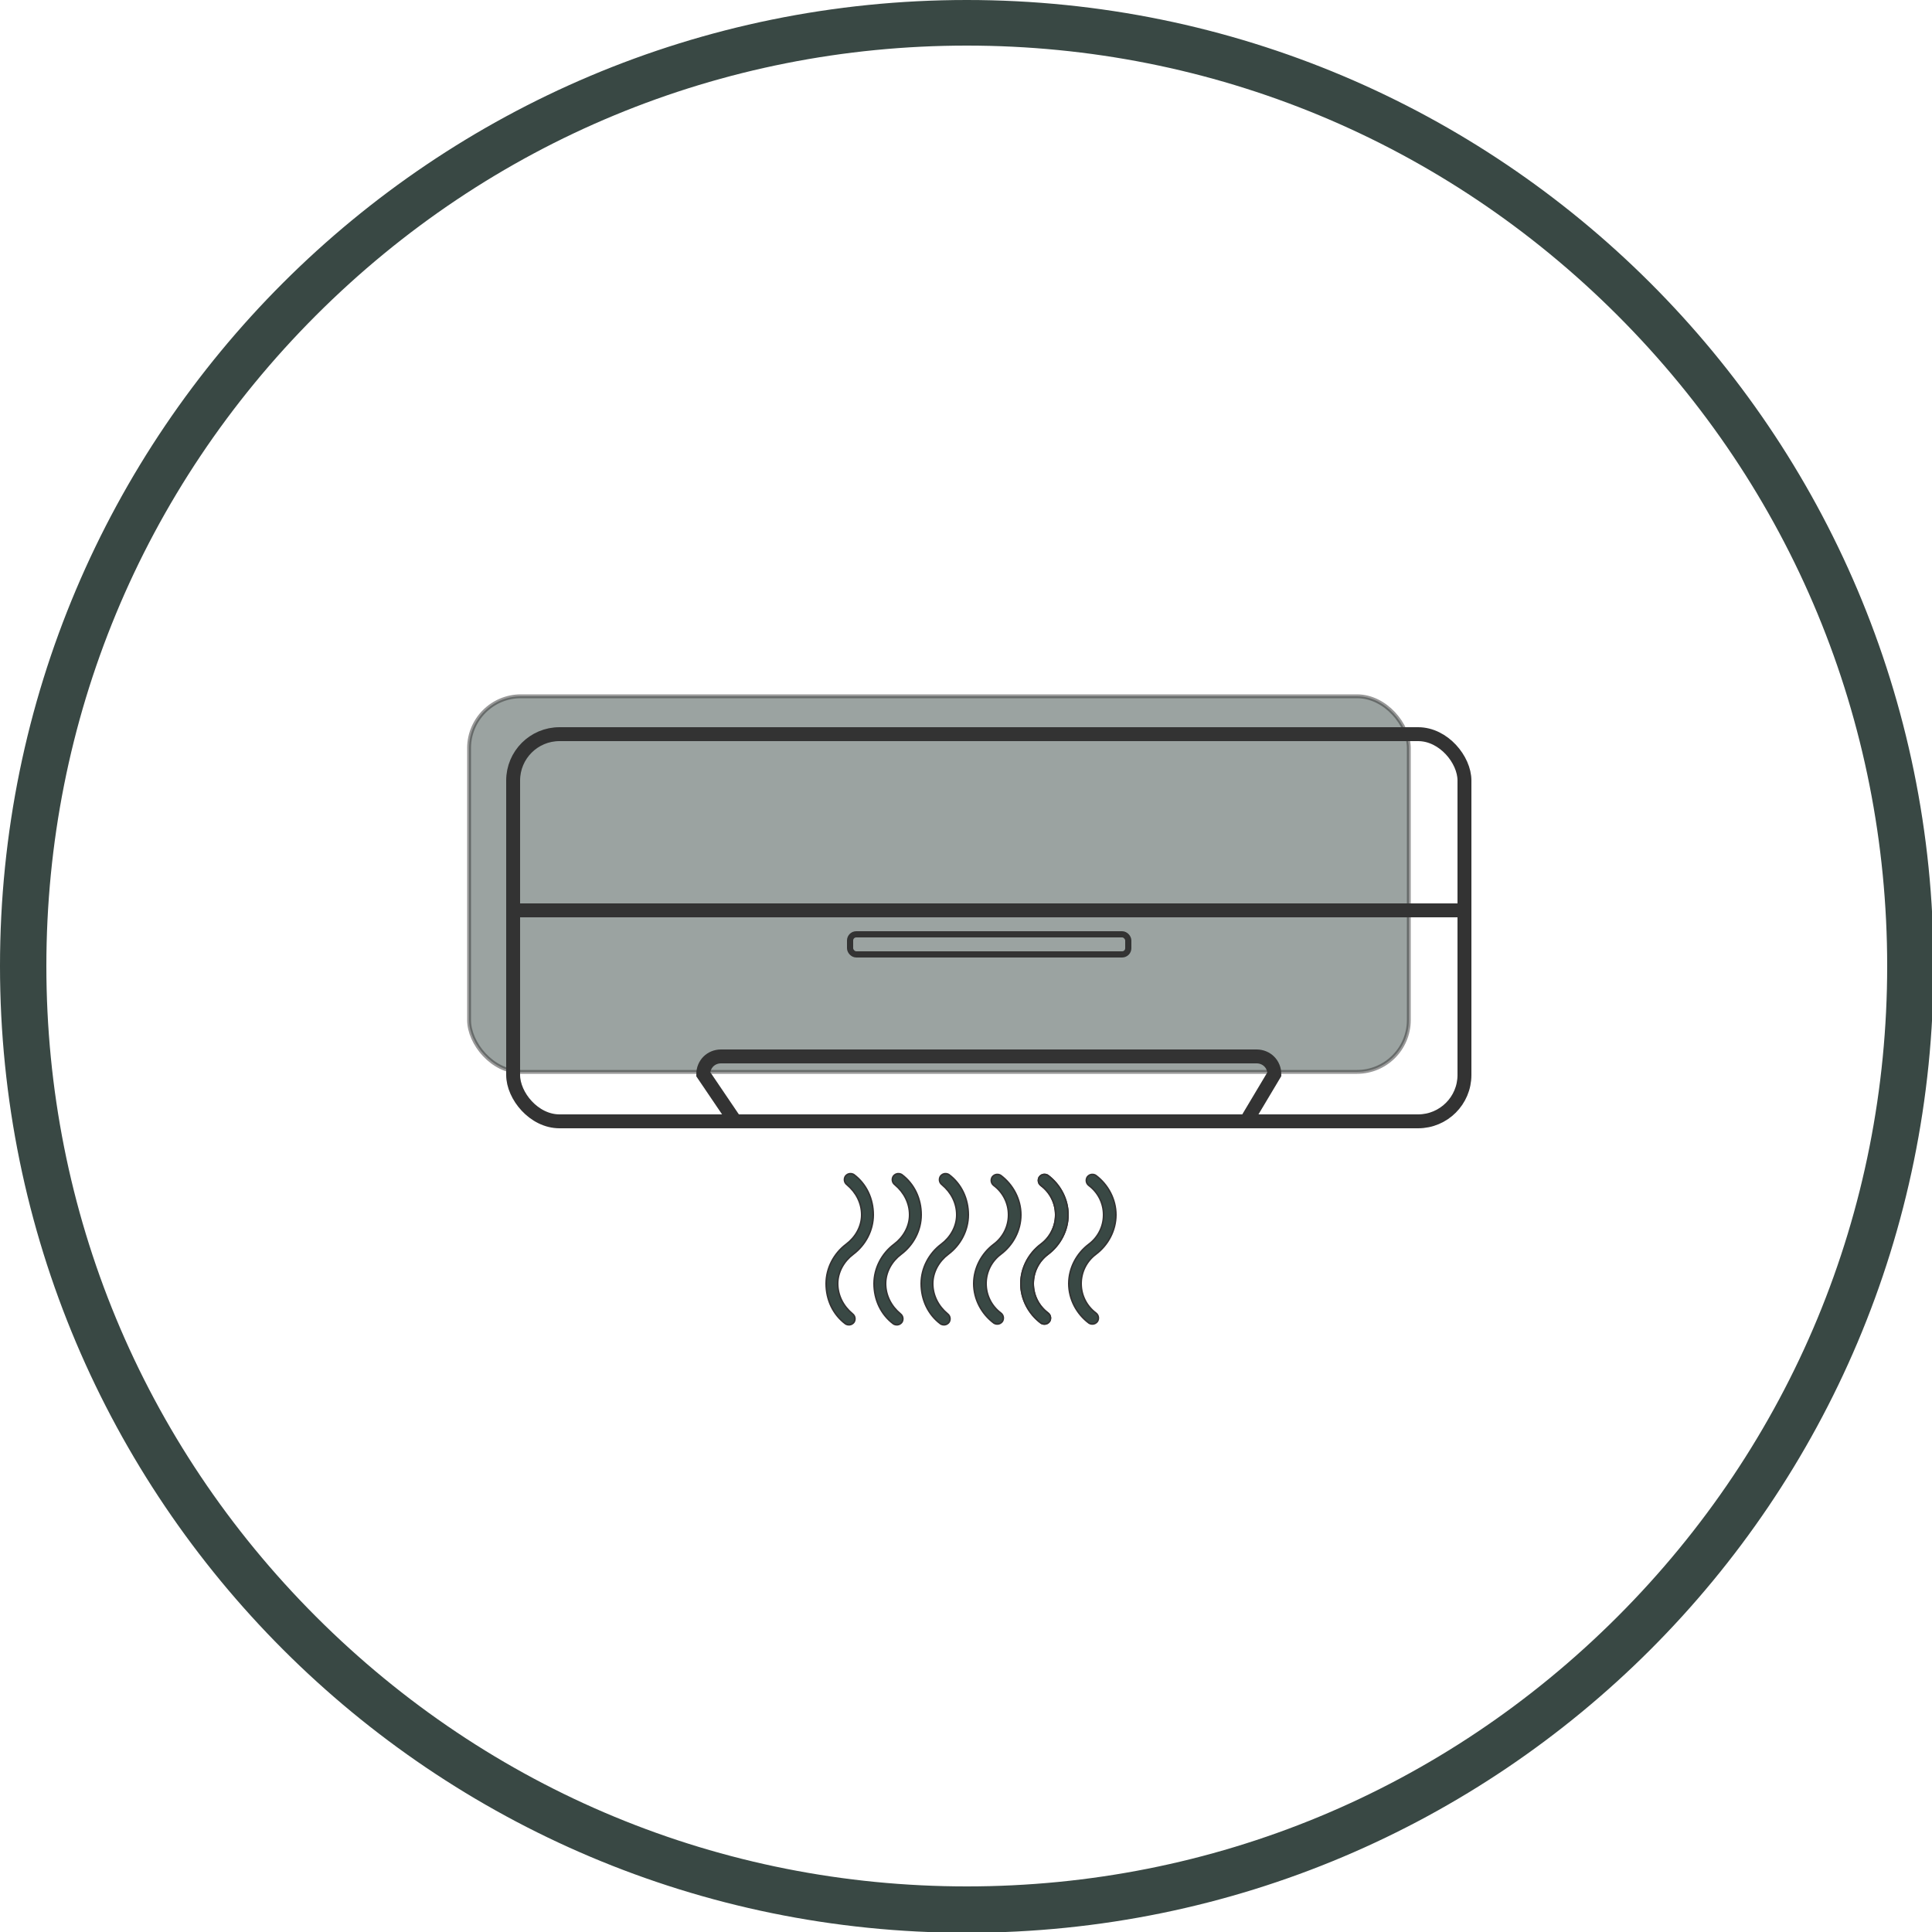
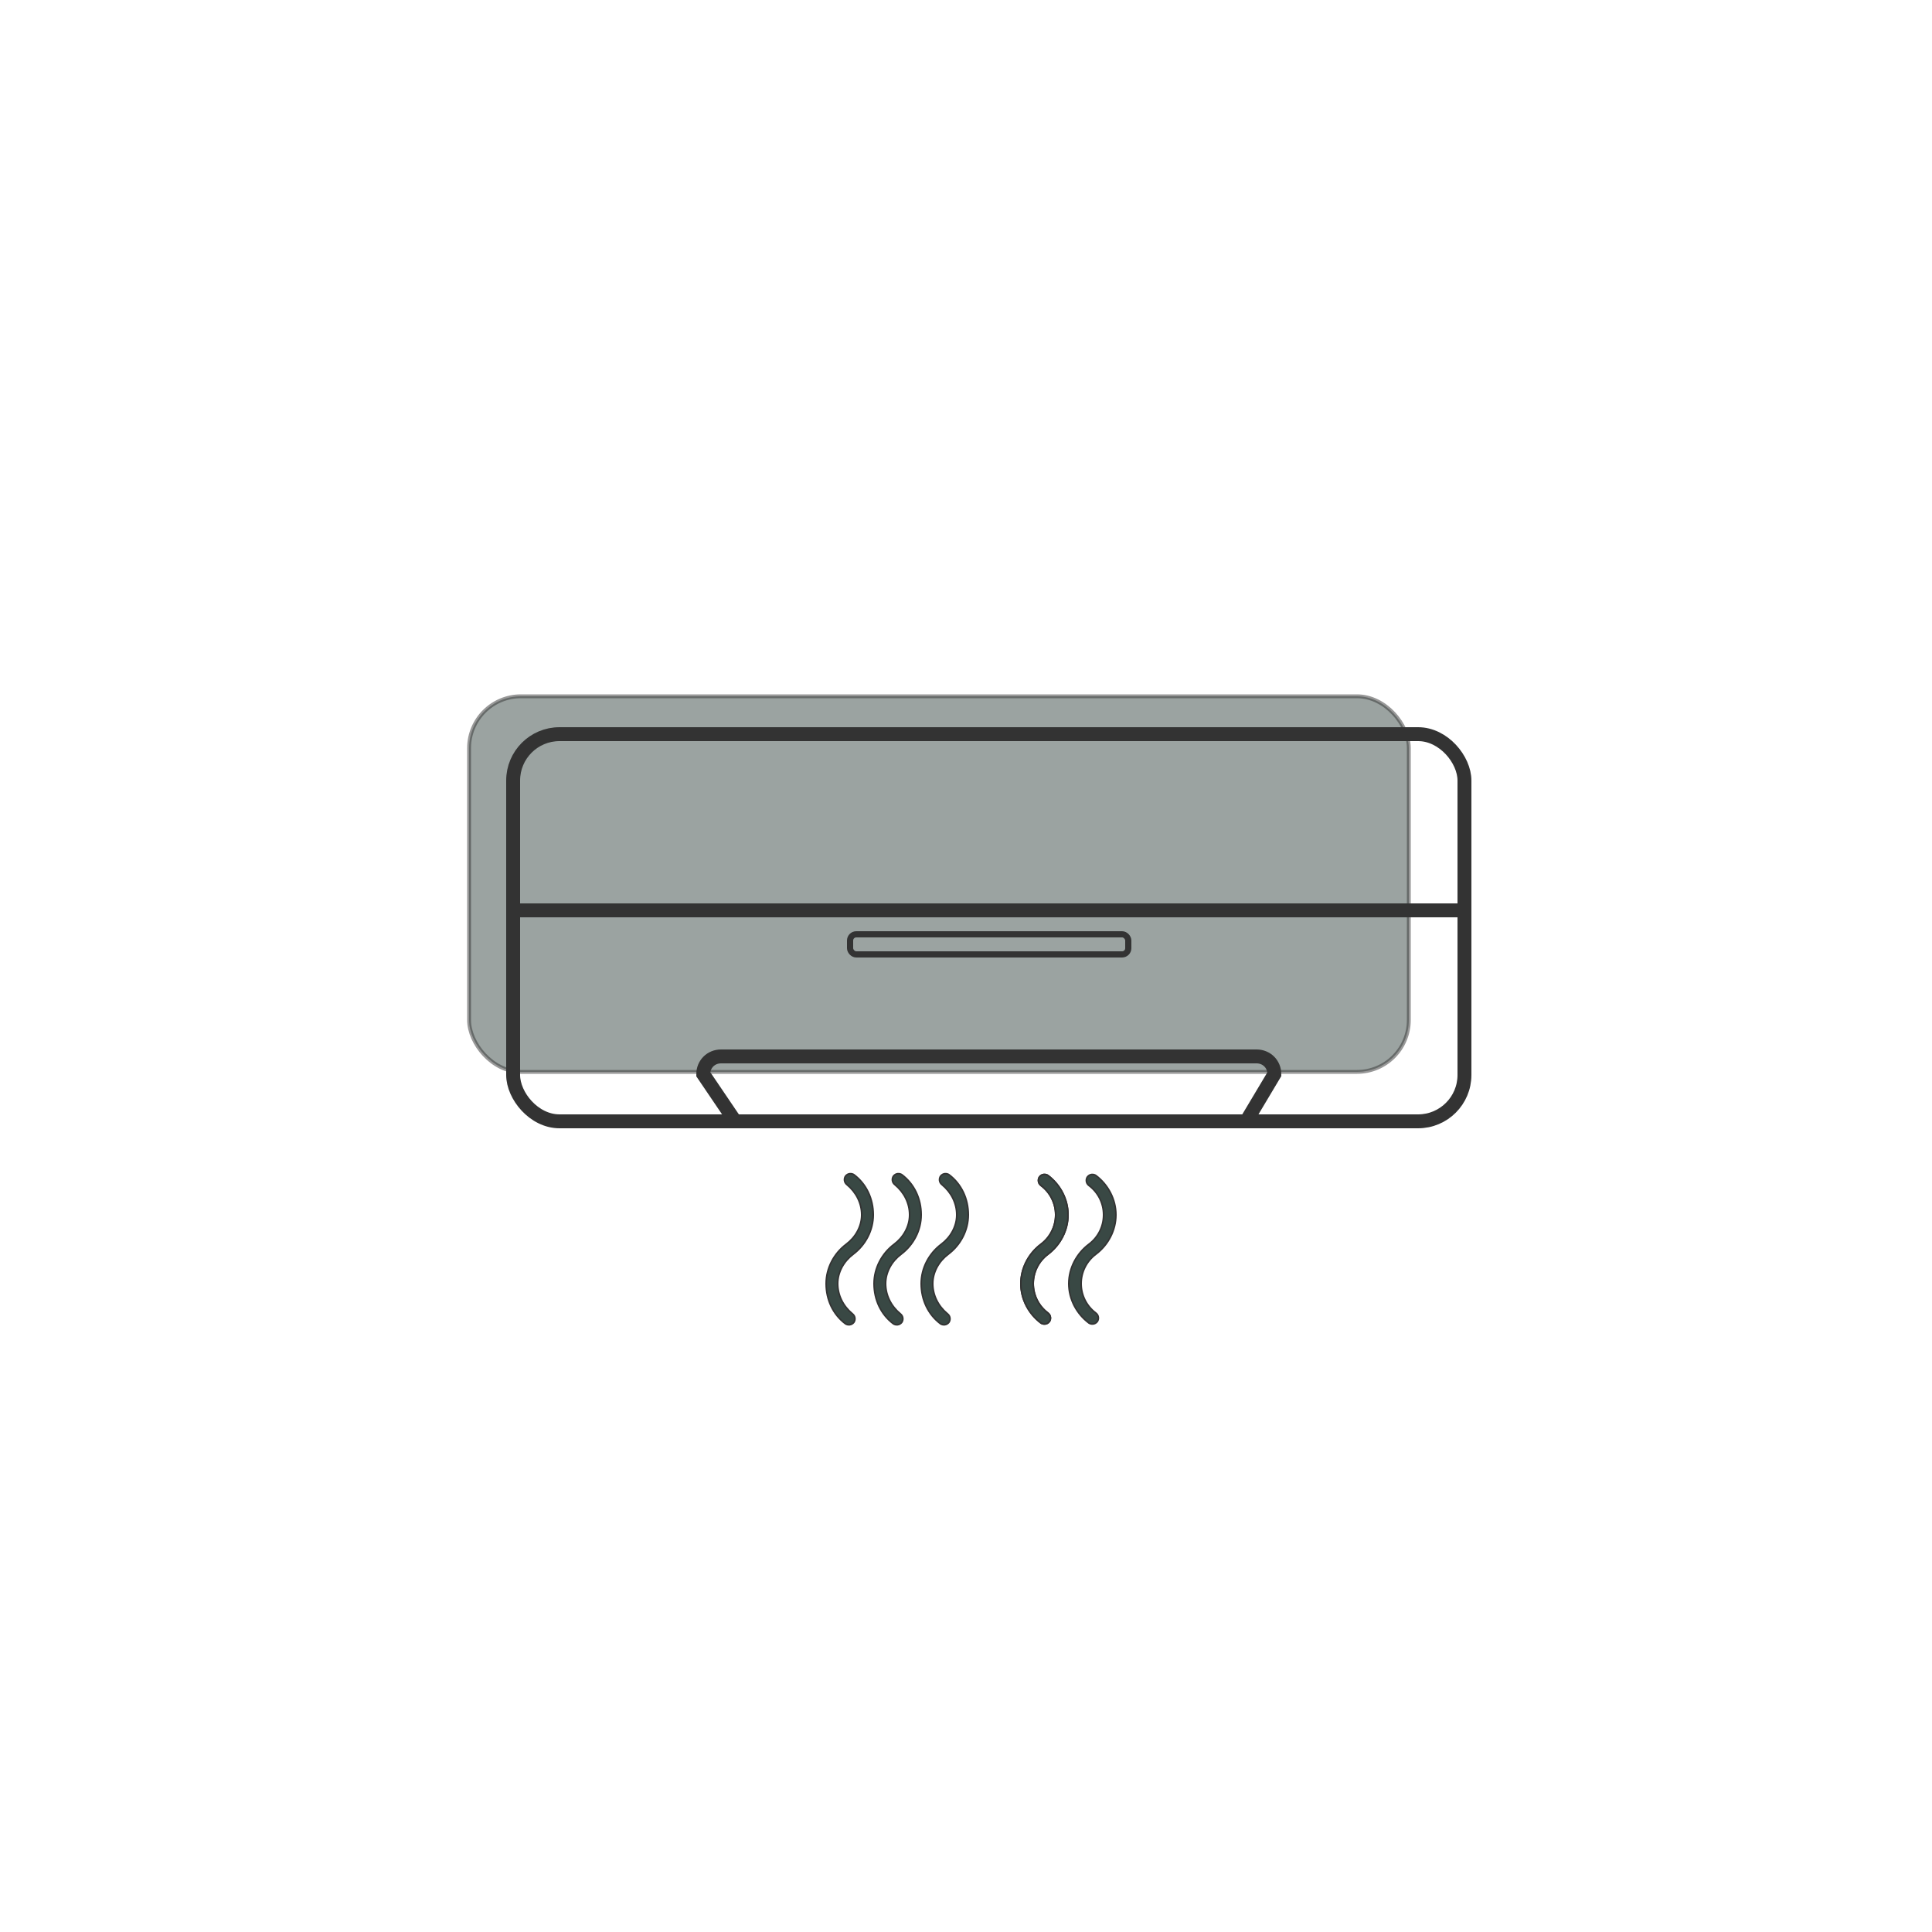
<svg xmlns="http://www.w3.org/2000/svg" id="Layer_1" version="1.1" viewBox="0 0 250 250">
  <defs>
    <style> .st0, .st1, .st2 { fill: #394844; } .st1 { opacity: .5; stroke-width: .5px; } .st1, .st3, .st4, .st2 { stroke: #333; stroke-miterlimit: 10; } .st3 { stroke-width: 1.8px; } .st3, .st4 { fill: none; } .st4 { stroke-width: .8px; } .st2 { stroke-width: .2px; } </style>
  </defs>
  <rect class="st1" x="60.7" y="90.1" width="121.6" height="48.6" rx="6.7" ry="6.7" />
  <rect class="st3" x="66.4" y="95" width="123.1" height="50.1" rx="6" ry="6" />
  <line class="st3" x1="66.4" y1="117.8" x2="189.5" y2="117.8" />
  <rect class="st4" x="110" y="120.9" width="36" height="2.6" rx=".8" ry=".8" />
  <path class="st3" d="M161.2,145.2l3.7-6.2c0-1.3-1-2.3-2.3-2.3h-69.3c-1.3,0-2.3,1-2.3,2.3l4.2,6.2" />
  <g>
    <g>
      <path class="st2" d="M132.1,166.1c0-2,1-3.9,2.6-5.1,1.2-.9,1.9-2.3,1.9-3.8s-.7-2.9-1.9-3.8c-.4-.3-.4-.8-.2-1.1.3-.4.8-.4,1.1-.2,1.6,1.2,2.6,3.1,2.6,5.1h0c0,2-1,3.9-2.6,5.1-1.2.9-1.9,2.3-1.9,3.8,0,1.5.7,2.9,1.9,3.8.4.3.4.8.2,1.1-.3.4-.8.4-1.1.2-1.6-1.2-2.6-3.1-2.6-5.1" />
      <path class="st2" d="M138.3,166.1c0-2,1-3.9,2.6-5.1,1.2-.9,1.9-2.3,1.9-3.8s-.7-2.9-1.9-3.8c-.4-.3-.4-.8-.2-1.1.3-.4.8-.4,1.1-.2,1.6,1.2,2.6,3.1,2.6,5.1h0c0,2-1,3.9-2.6,5.1-1.2.9-1.9,2.3-1.9,3.8,0,1.5.7,2.9,1.9,3.8.4.3.4.8.2,1.1-.3.4-.8.4-1.1.2-1.6-1.2-2.6-3.1-2.6-5.1" />
      <path class="st2" d="M132.1,166.1c0-2,1-3.9,2.6-5.1,1.2-.9,1.9-2.3,1.9-3.8,0-1.5-.7-2.9-1.9-3.8-.4-.3-.4-.8-.2-1.1.3-.4.8-.4,1.1-.2,1.6,1.2,2.6,3.1,2.6,5.1h0c0,2-1,3.9-2.6,5.1-1.2.9-1.9,2.3-1.9,3.8s.7,2.9,1.9,3.8c.4.3.4.8.2,1.1-.3.4-.8.4-1.1.2-1.6-1.2-2.6-3.1-2.6-5.1" />
-       <path class="st2" d="M126,166.1c0-2,1-3.9,2.6-5.1,1.2-.9,1.9-2.3,1.9-3.8,0-1.5-.7-2.9-1.9-3.8-.4-.3-.4-.8-.2-1.1.3-.4.8-.4,1.1-.2,1.6,1.2,2.6,3.1,2.6,5.1h0c0,2-1,3.9-2.6,5.1-1.2.9-1.9,2.3-1.9,3.8,0,1.5.7,2.9,1.9,3.8.4.3.4.8.2,1.1-.3.4-.8.4-1.1.2-1.6-1.2-2.6-3.1-2.6-5.1" />
    </g>
    <path class="st2" d="M119.2,166.1c0-2,1-3.9,2.6-5.1,1.2-.9,2-2.3,2-3.8,0-1.5-.7-2.9-1.9-3.9-.4-.3-.4-.8-.2-1.1.3-.4.8-.4,1.1-.2,1.6,1.2,2.5,3.1,2.5,5.2h0c0,2-1,3.9-2.6,5.1-1.2.9-2,2.3-2,3.8,0,1.5.7,2.9,1.9,3.9.4.3.4.8.2,1.1-.3.4-.8.4-1.1.2-1.6-1.2-2.5-3.1-2.5-5.2" />
    <path class="st2" d="M113.1,166.1c0-2,1-3.9,2.6-5.1,1.2-.9,2-2.3,2-3.8,0-1.5-.7-2.9-1.9-3.9-.4-.3-.4-.8-.2-1.1.3-.4.8-.4,1.1-.2,1.6,1.2,2.5,3.1,2.5,5.2h0c0,2-1,3.9-2.6,5.1-1.2.9-2,2.3-2,3.8s.7,2.9,1.9,3.9c.4.3.4.8.2,1.1-.3.4-.8.4-1.1.2-1.6-1.2-2.5-3.1-2.5-5.2" />
    <path class="st2" d="M106.9,166.1c0-2,1-3.9,2.6-5.1,1.2-.9,2-2.3,2-3.8,0-1.5-.7-2.9-1.9-3.9-.4-.3-.4-.8-.2-1.1.3-.4.8-.4,1.1-.2,1.6,1.2,2.5,3.1,2.5,5.2h0c0,2-1,3.9-2.6,5.1-1.2.9-2,2.3-2,3.8,0,1.5.7,2.9,1.9,3.9.4.3.4.8.2,1.1-.3.4-.8.4-1.1.2-1.6-1.2-2.5-3.1-2.5-5.2" />
  </g>
-   <path class="st0" d="M125.1,5.9c31.8,0,61.7,12.4,84.2,34.9,22.5,22.5,34.9,52.4,34.9,84.2s-12.4,61.7-34.9,84.2-52.4,34.9-84.2,34.9-61.7-12.4-84.2-34.9C18.4,186.7,6,156.8,6,125s12.4-61.7,34.9-84.2C63.4,18.3,93.3,5.9,125.1,5.9M125.1,0C56,0,0,55.9,0,125s56,125.1,125.1,125.1,125.1-56,125.1-125.1S194.1,0,125.1,0h0Z" />
</svg>